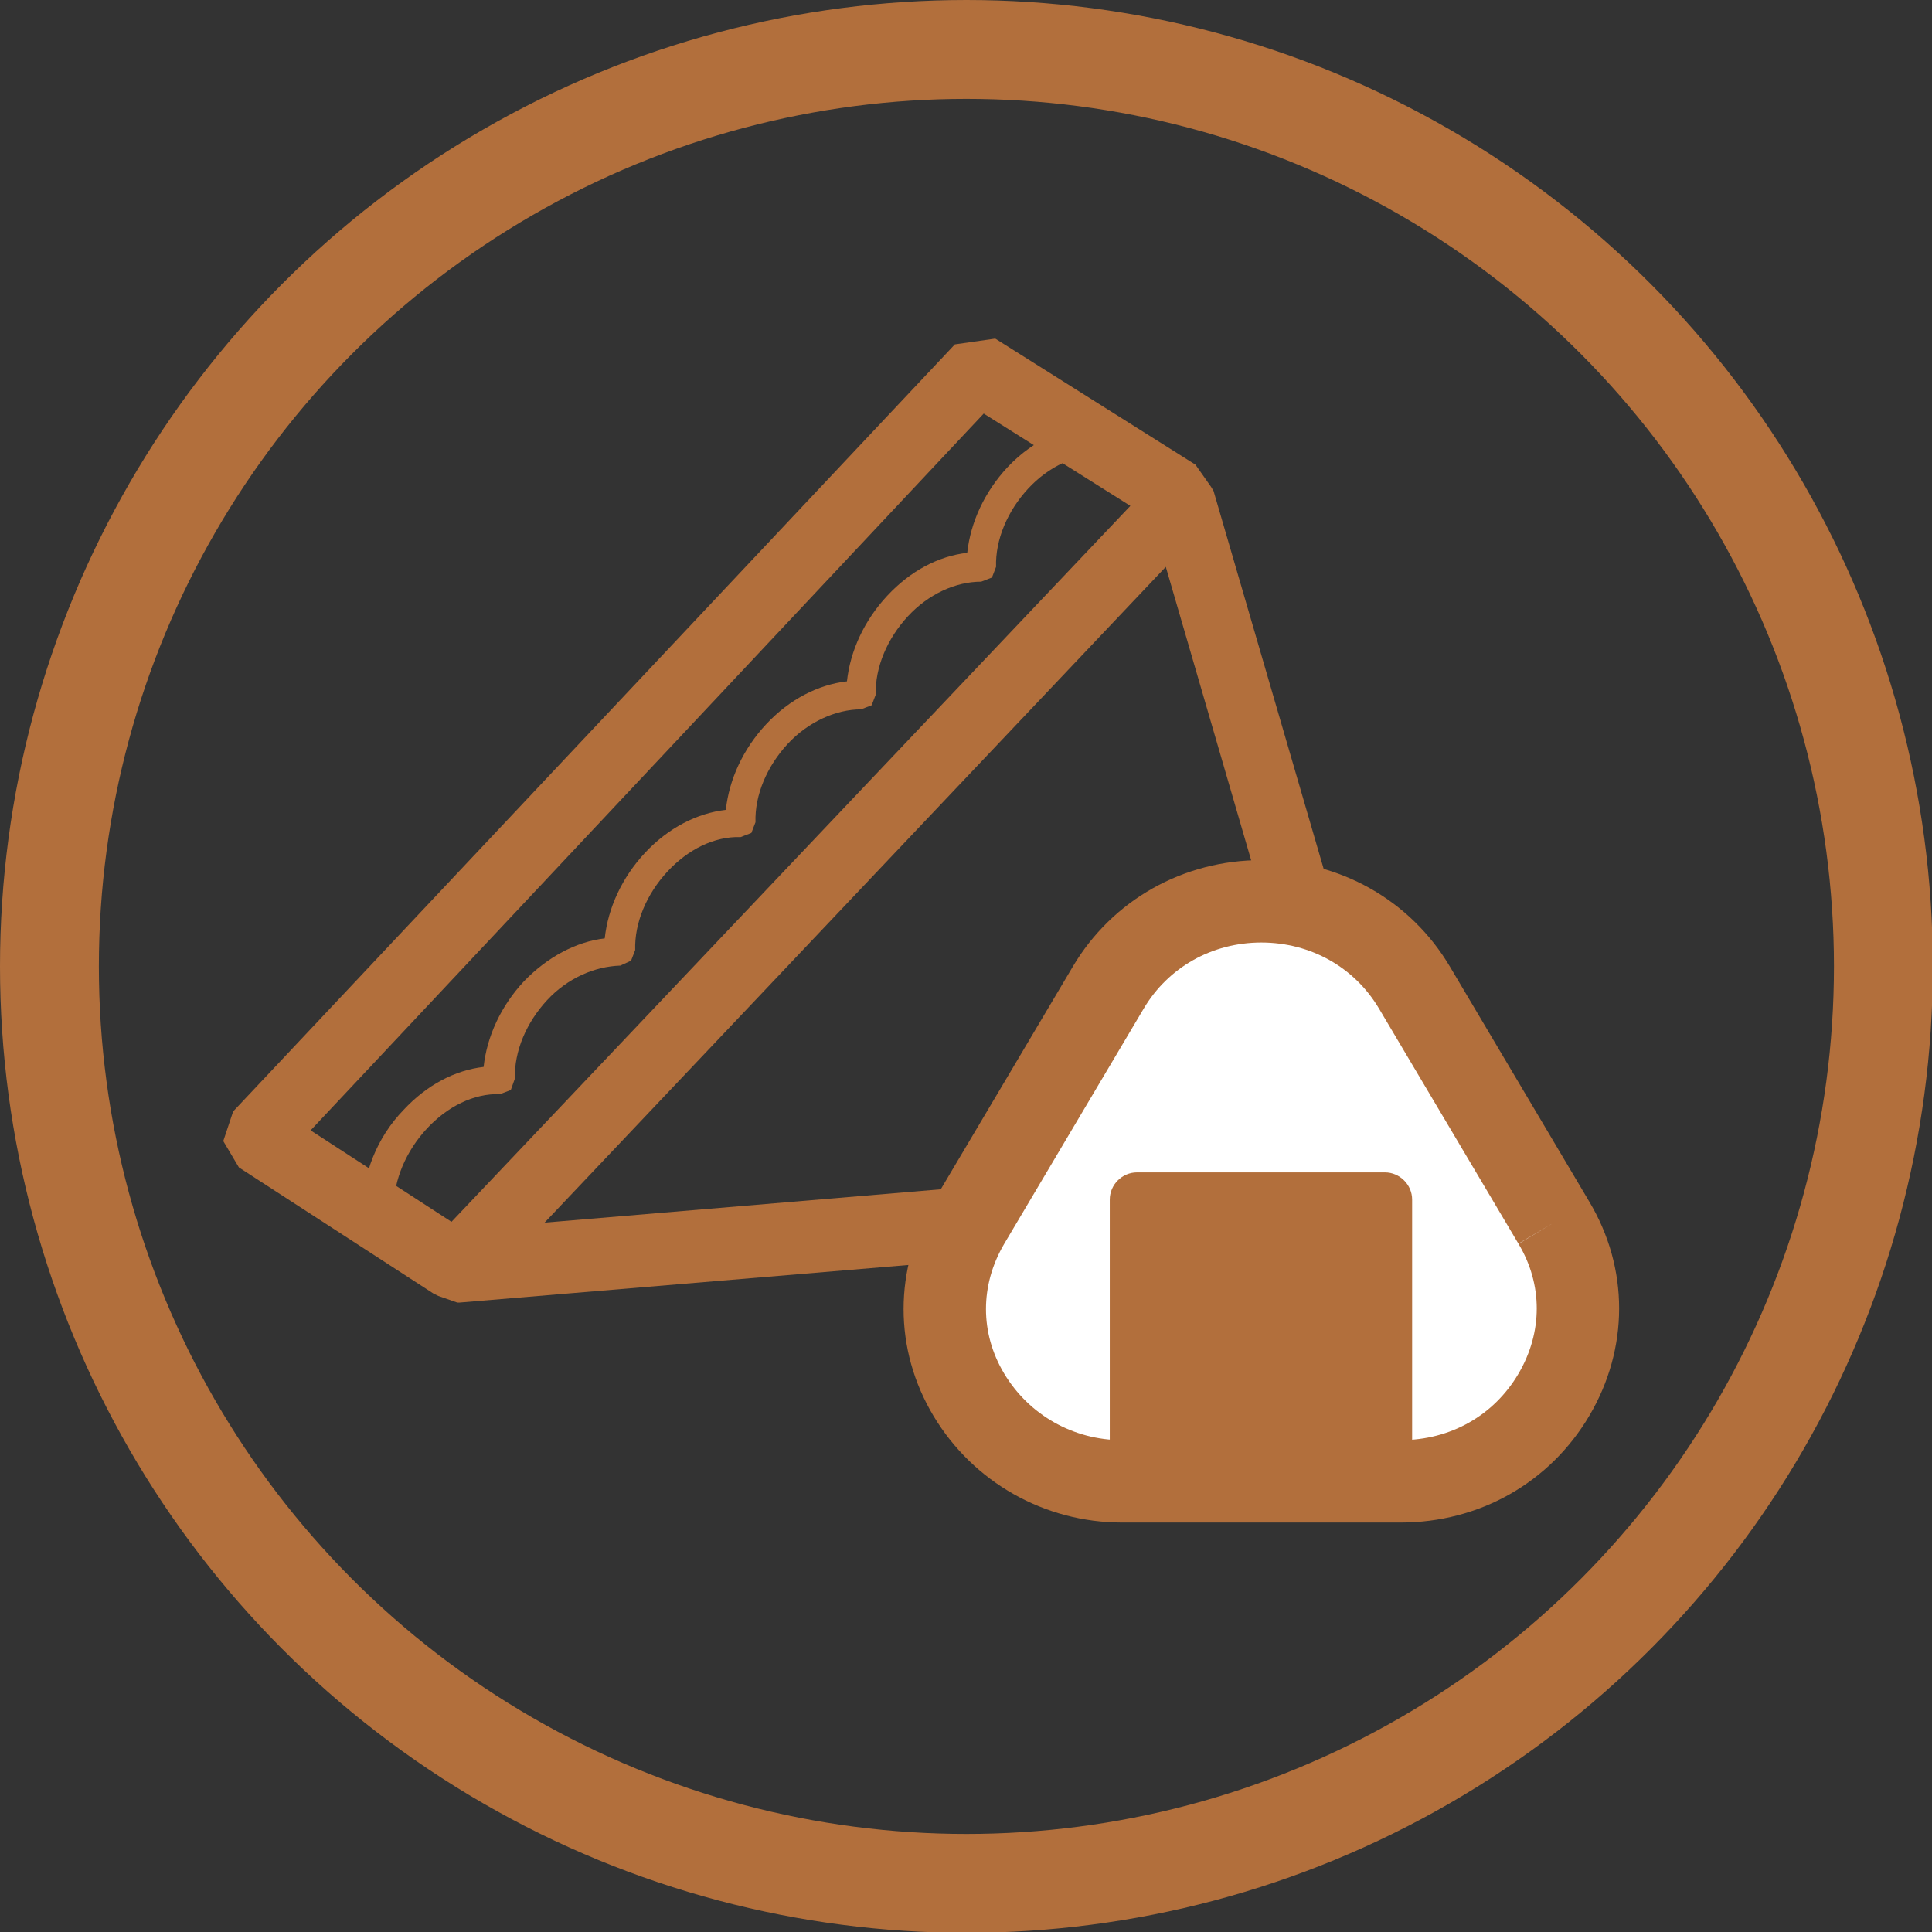
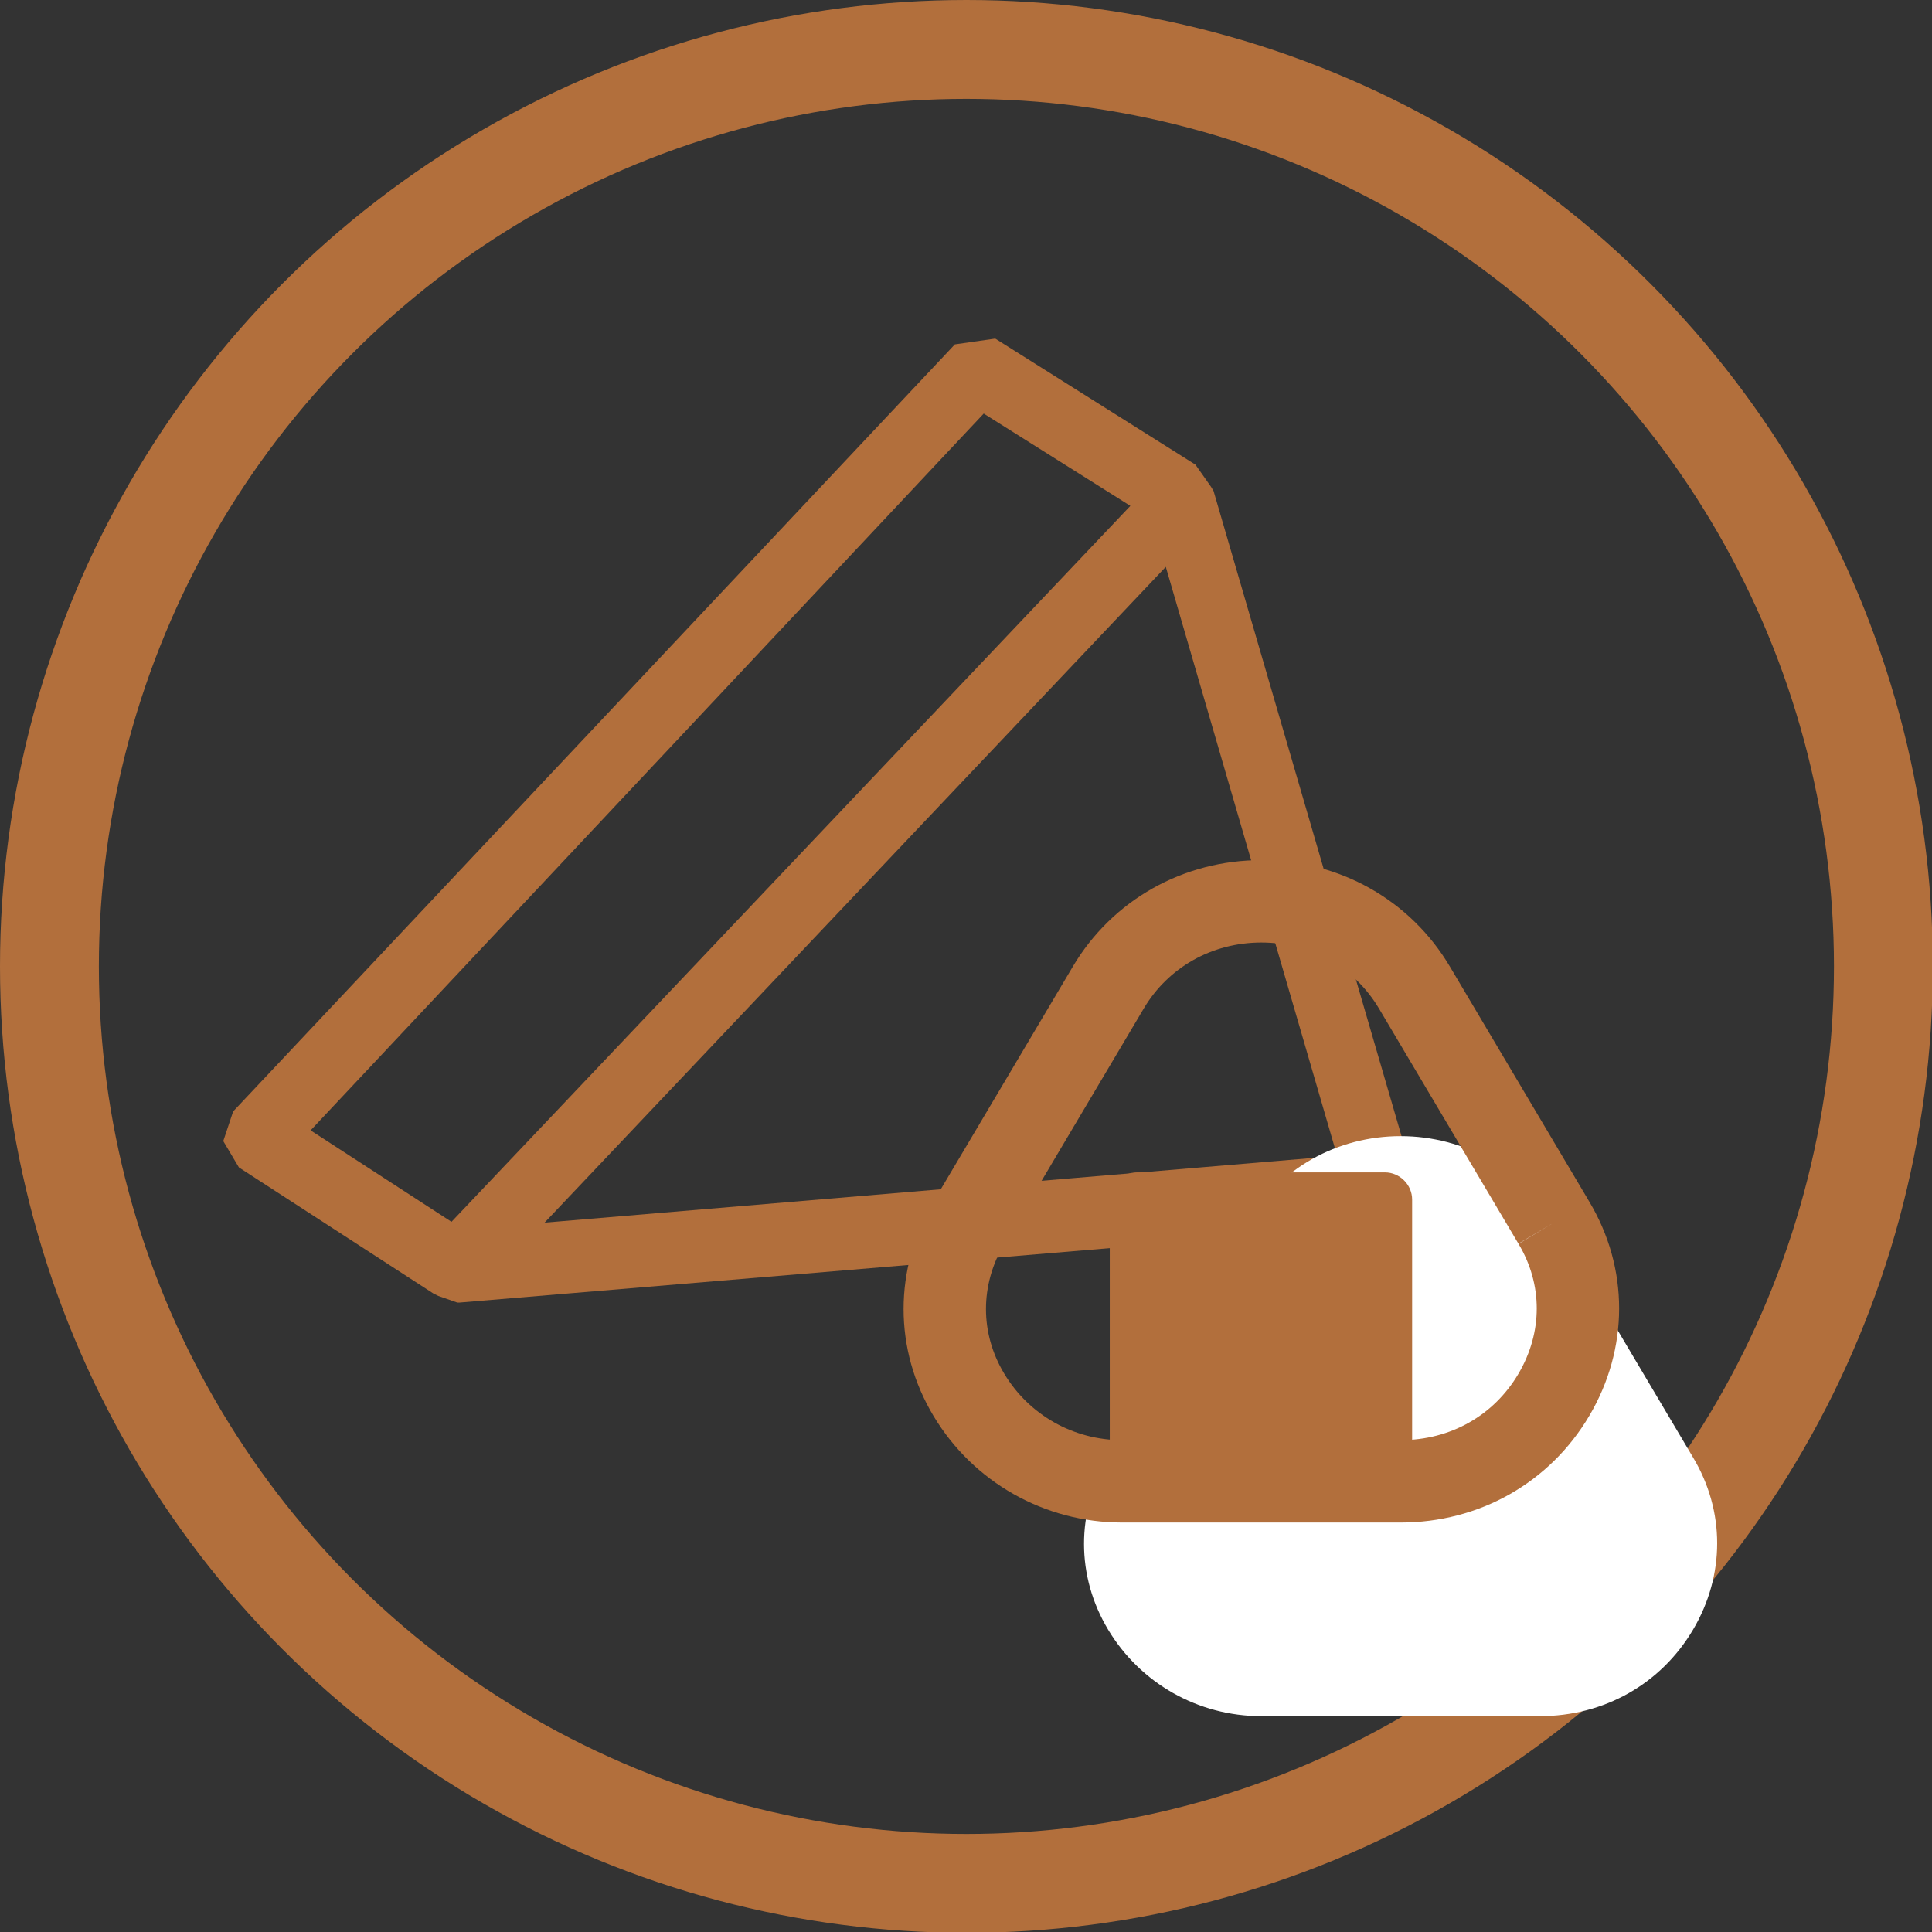
<svg xmlns="http://www.w3.org/2000/svg" id="_レイヤー_2" viewBox="0 0 23.45 23.45">
  <rect x="0" y="0" width="23.45" height="23.45" fill="#333333" stroke="none" />
  <defs>
    <style>.cls-1{fill:#b26f3c;}.cls-2,.cls-3{fill:none;stroke:#b26f3c;stroke-miterlimit:10;}.cls-4{fill:#fff;}.cls-3{stroke-width:1.2px;}</style>
  </defs>
  <g id="icon">
    <circle class="cls-3" cx="11.73" cy="11.73" r="11.13" />
    <path class="cls-1" d="M17.16,14.3l-2.43-8.34-.03-.05-.19-.27-2.43-1.53-.49.07L2.83,13.49l-.12.36.19.32,2.36,1.53.06.03.23.08h.03s11.23-.94,11.23-.94l.3-.19.05-.37ZM11.94,5.02l1.78,1.12L5.48,14.83l-1.71-1.11L11.94,5.02ZM6.61,14.84l7.54-7.96,2.08,7.15-9.62.81Z" />
-     <path class="cls-1" d="M4.57,14.87l-.17-.18c0-.43.17-.88.5-1.22.28-.3.62-.48.97-.52.04-.37.21-.74.49-1.04.28-.29.63-.48.98-.52.04-.37.21-.74.49-1.04.28-.3.63-.48.98-.52.04-.37.21-.74.49-1.04.28-.3.63-.48.98-.52.04-.37.21-.74.49-1.04.28-.3.62-.48.97-.52.04-.37.21-.74.49-1.04.32-.34.75-.53,1.15-.53l.17.19-.18.18c-.31,0-.64.15-.89.42-.25.27-.4.62-.39.95l-.05.13-.13.05c-.31,0-.64.15-.89.42s-.4.62-.39.95l-.05.13-.13.05c-.3,0-.64.15-.89.42-.25.27-.4.62-.39.95l-.05.13-.13.05c-.32-.01-.64.15-.89.42-.25.27-.4.62-.39.95l-.05.13-.13.06c-.31.01-.64.15-.89.42-.25.27-.4.62-.39.95l-.05.14-.13.05c-.32-.01-.64.15-.89.42-.25.27-.4.62-.4.95l-.17.19h0Z" />
-     <path class="cls-4" d="M18.86,14.84l-1.69-2.85c-.39-.66-1.09-1.05-1.86-1.05s-1.47.39-1.86,1.05l-1.69,2.85c-.39.66-.39,1.44,0,2.09.39.65,1.09,1.05,1.86,1.05h3.38c.78,0,1.47-.39,1.86-1.05.39-.66.39-1.44,0-2.09" />
+     <path class="cls-4" d="M18.86,14.84c-.39-.66-1.09-1.05-1.86-1.05s-1.47.39-1.86,1.05l-1.69,2.85c-.39.66-.39,1.44,0,2.09.39.65,1.09,1.05,1.86,1.05h3.38c.78,0,1.47-.39,1.86-1.05.39-.66.39-1.44,0-2.09" />
    <path class="cls-2" d="M18.86,14.84l-1.69-2.85c-.39-.66-1.09-1.05-1.86-1.05s-1.47.39-1.86,1.05l-1.69,2.85c-.39.66-.39,1.44,0,2.09.39.65,1.09,1.05,1.86,1.05h3.38c.78,0,1.47-.39,1.86-1.05.39-.66.39-1.44,0-2.09" />
    <path class="cls-1" d="M16.81,14.23h-3.01c-.18,0-.33.15-.33.33v3.28c0,.18.15.33.33.33h3.01c.18,0,.33-.15.33-.33v-3.28c0-.18-.15-.33-.33-.33" />
  </g>
</svg>